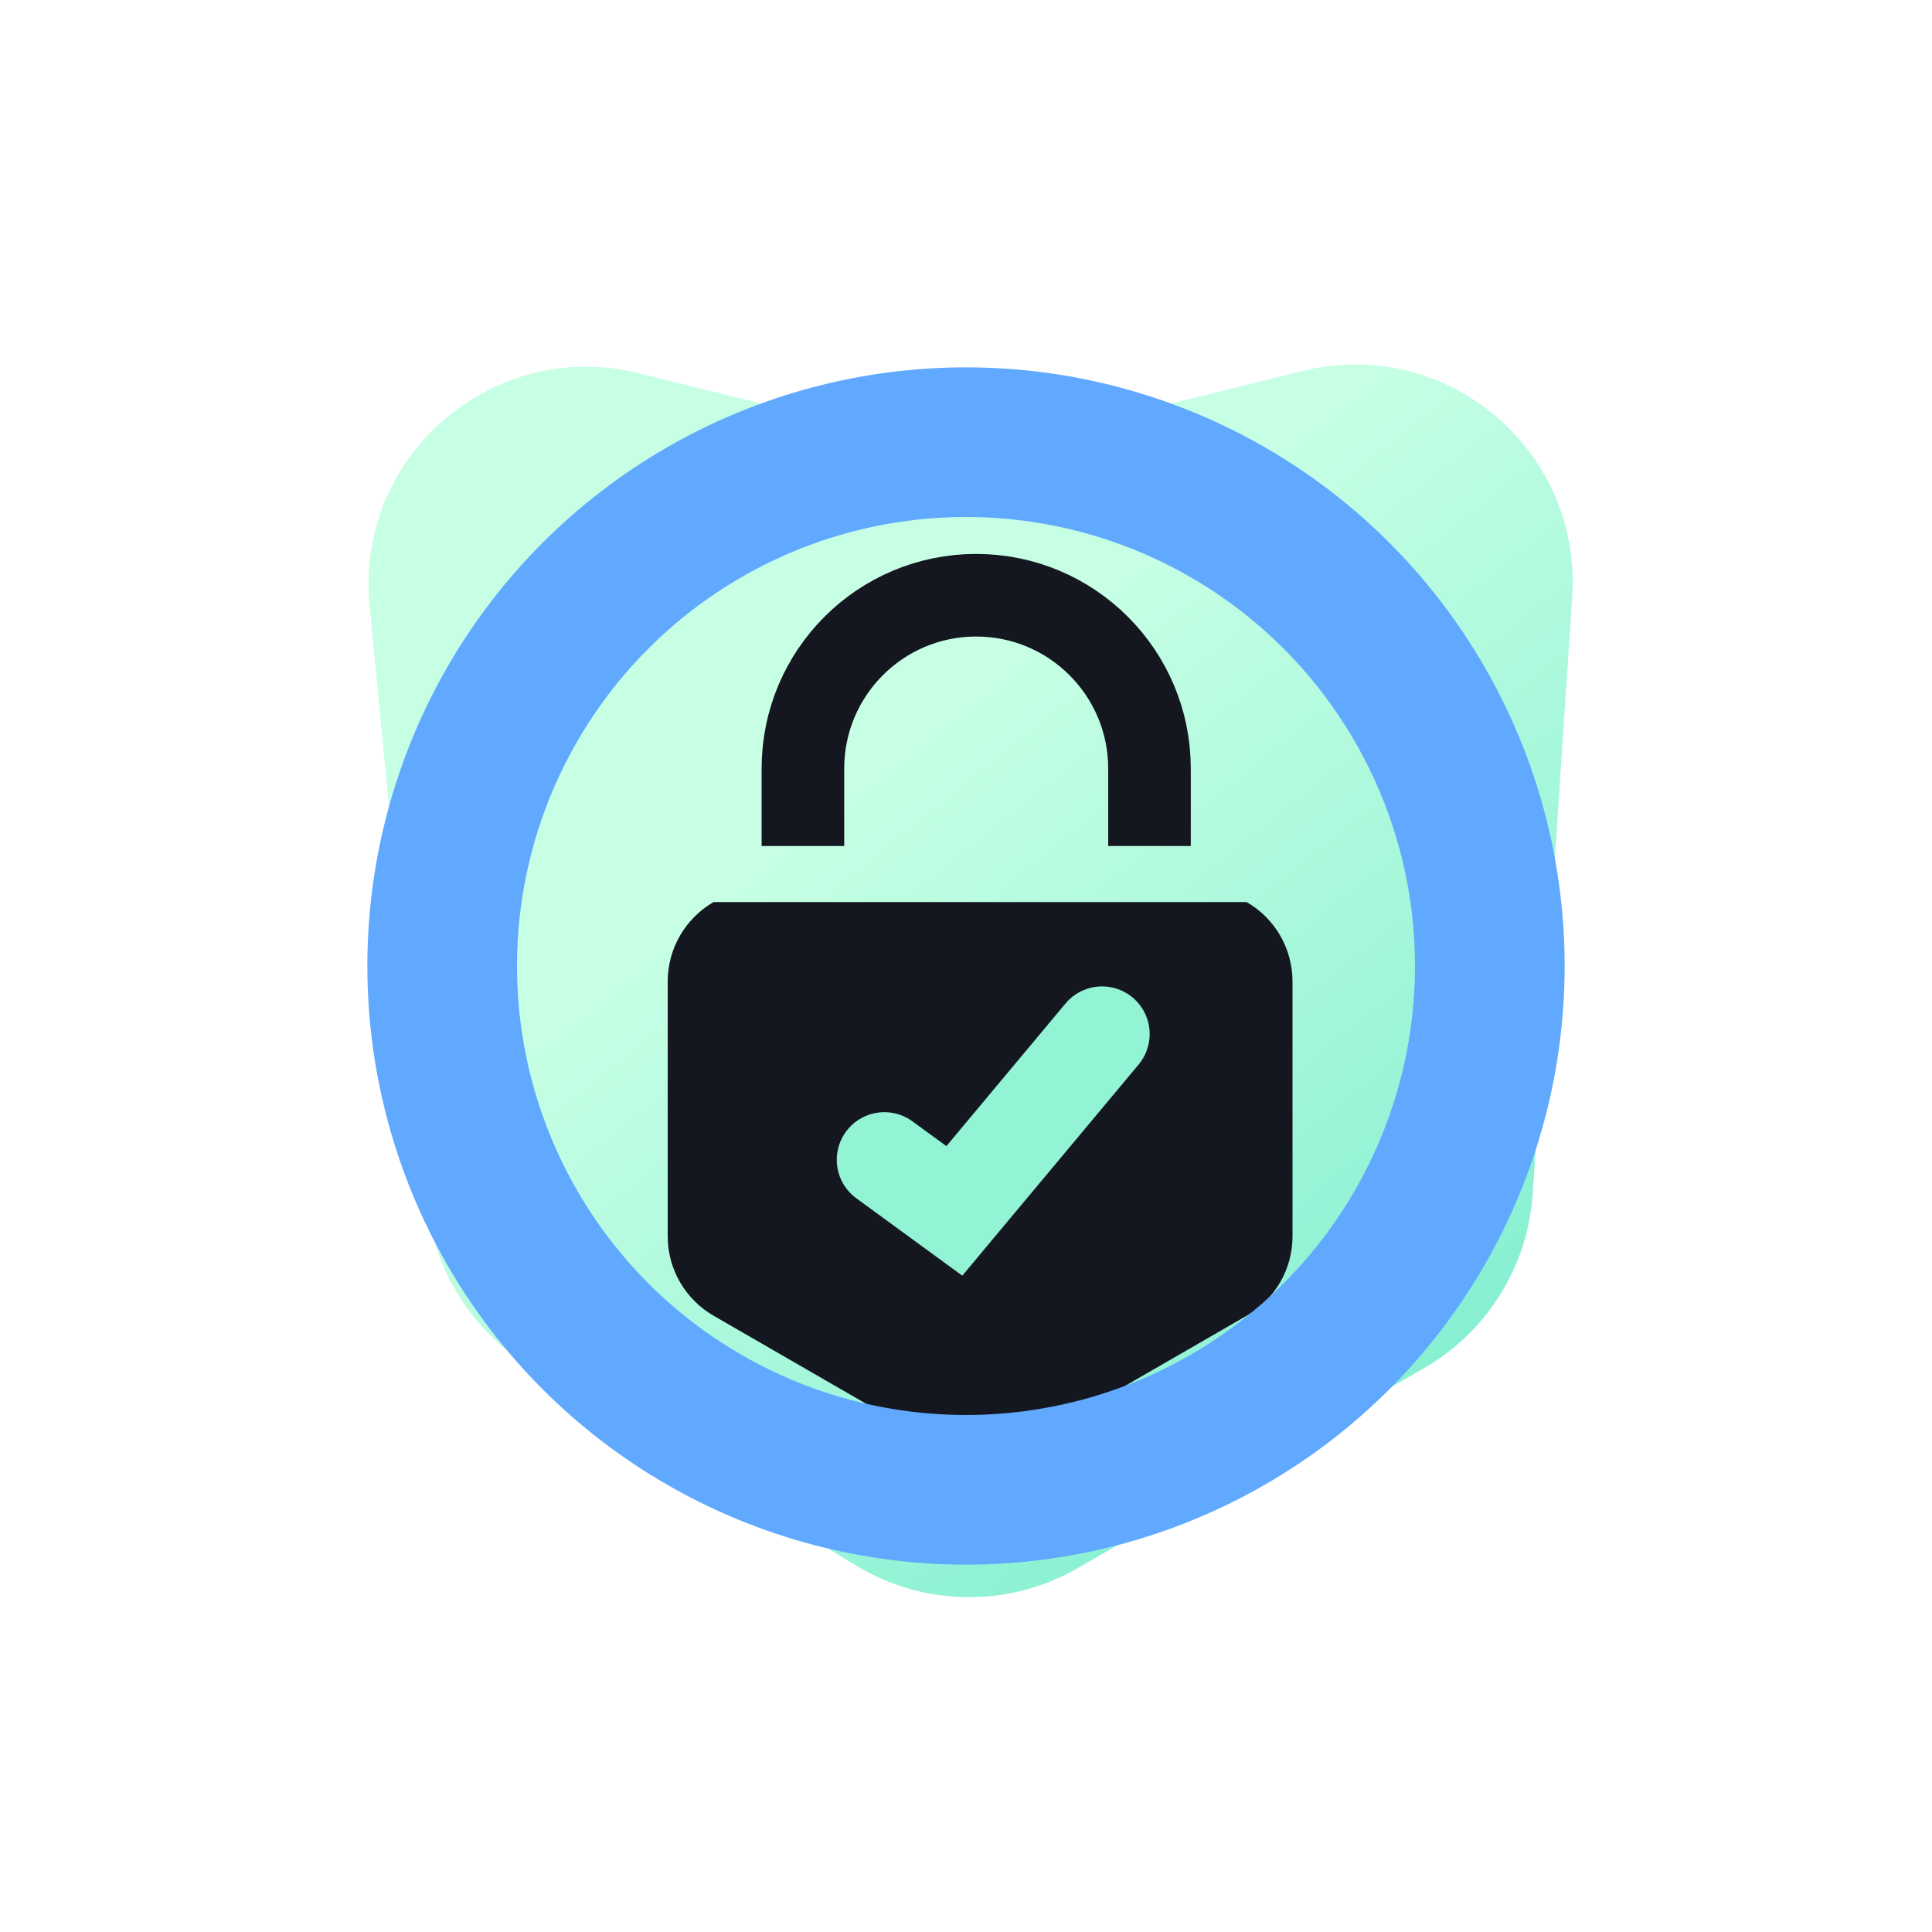
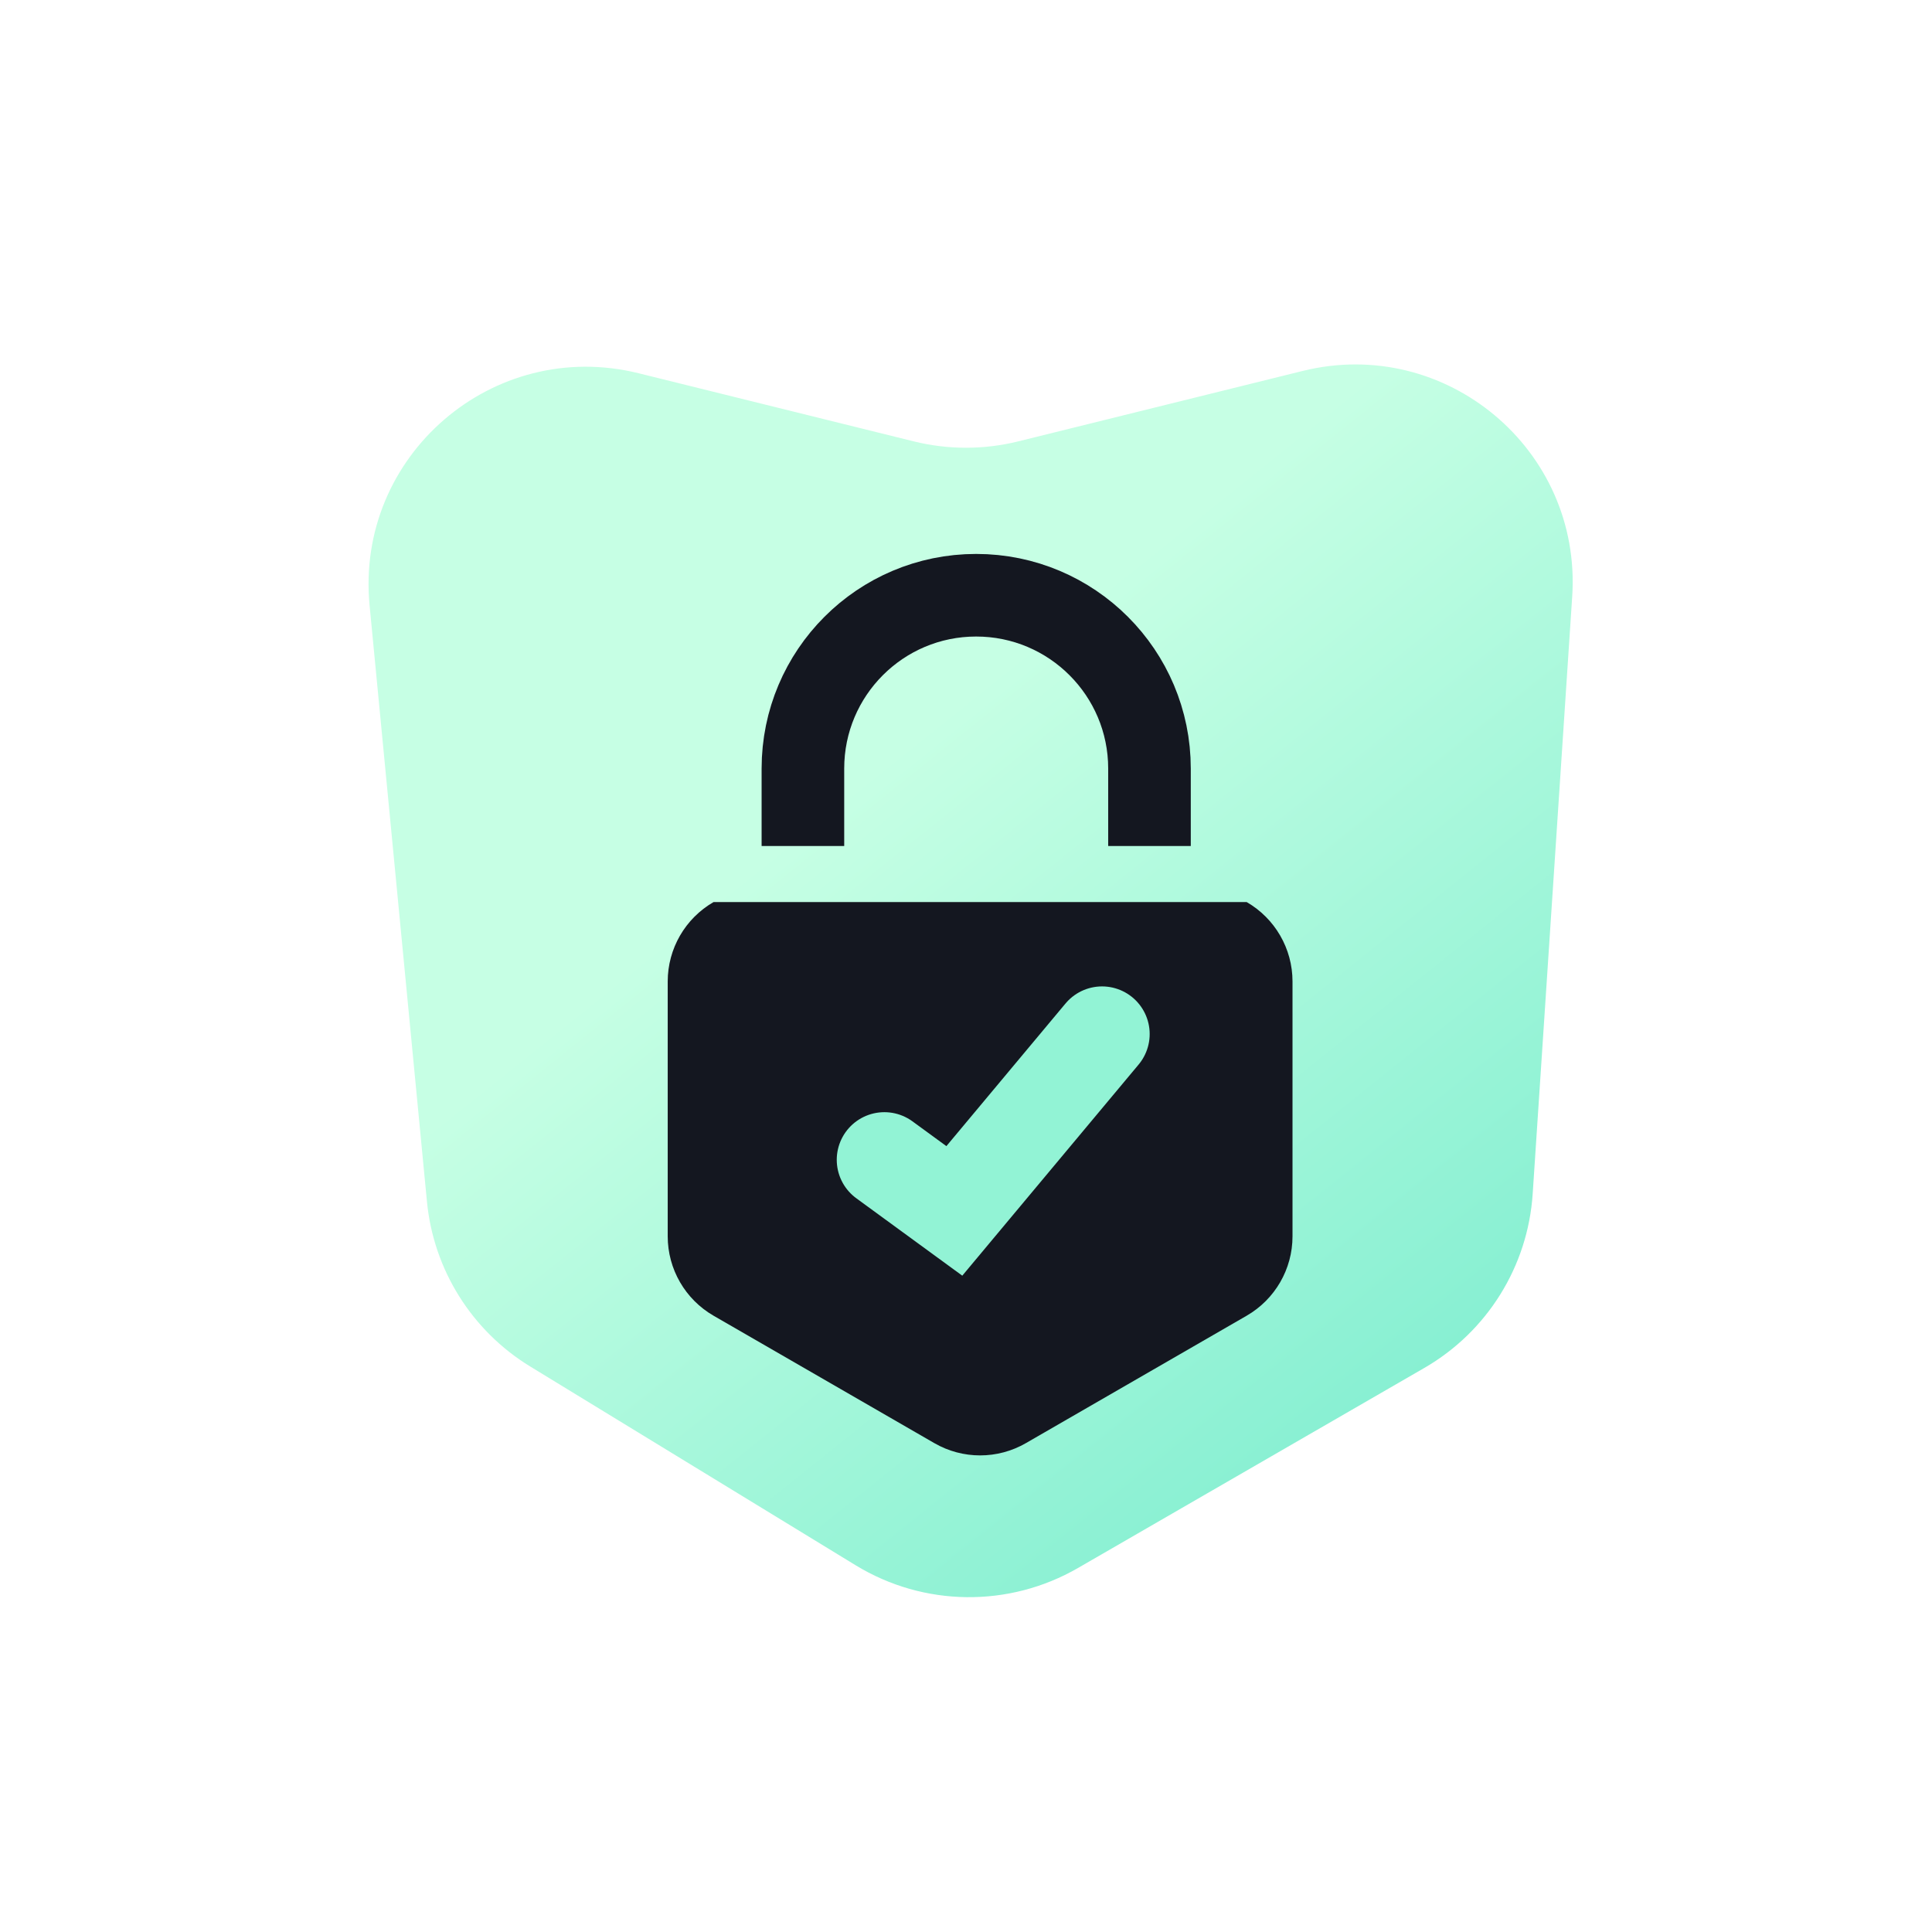
<svg xmlns="http://www.w3.org/2000/svg" width="142" height="142" viewBox="0 0 142 142" fill="none">
  <path d="M67.154 32.439C69.68 33.065 72.32 33.065 74.846 32.439L95.743 27.264C106.26 24.66 116.27 33.041 115.555 43.851L112.651 87.742C112.299 93.07 109.312 97.871 104.689 100.541L79.231 115.246C74.157 118.176 67.888 118.099 62.888 115.045L38.967 100.434C34.672 97.811 31.862 93.321 31.38 88.312L27.164 44.496C26.108 33.511 36.225 24.78 46.937 27.433L67.154 32.439Z" fill="url(#paint0_linear_129_2339)" />
  <path d="M52.447 66.3C50.362 67.504 49.076 69.727 49.076 72.136V90.868C49.076 93.278 50.362 95.5 52.447 96.704L68.67 106.067C70.755 107.272 73.32 107.272 75.405 106.067L91.628 96.704C93.713 95.5 94.998 93.278 94.998 90.868V72.136C94.998 69.727 93.713 67.504 91.628 66.3" fill="#141720" />
  <path d="M59.013 62.182V56.489C59.013 49.454 64.712 43.749 71.746 43.749C78.781 43.749 84.486 49.454 84.486 56.489V62.182" stroke="#141720" stroke-width="6.071" stroke-miterlimit="10" />
  <path d="M65 85.244L70.143 89L81 76" stroke="#92F3D5" stroke-width="7" stroke-linecap="round" />
  <g filter="url(#filter0_f_129_2339)">
-     <circle cx="71" cy="71" r="38.5" stroke="#60A9FF" stroke-width="11" />
-   </g>
+     </g>
  <defs>
    <filter id="filter0_f_129_2339" x="3.2" y="3.2" width="135.6" height="135.6" filterUnits="userSpaceOnUse" color-interpolation-filters="sRGB">
      <feFlood flood-opacity="0" result="BackgroundImageFix" />
      <feBlend mode="normal" in="SourceGraphic" in2="BackgroundImageFix" result="shape" />
      <feGaussianBlur stdDeviation="11.9" result="effect1_foregroundBlur_129_2339" />
    </filter>
    <linearGradient id="paint0_linear_129_2339" x1="50.124" y1="67.978" x2="96.395" y2="125.697" gradientUnits="userSpaceOnUse">
      <stop stop-color="#C6FFE4" />
      <stop offset="1" stop-color="#79ECCE" />
    </linearGradient>
  </defs>
</svg>